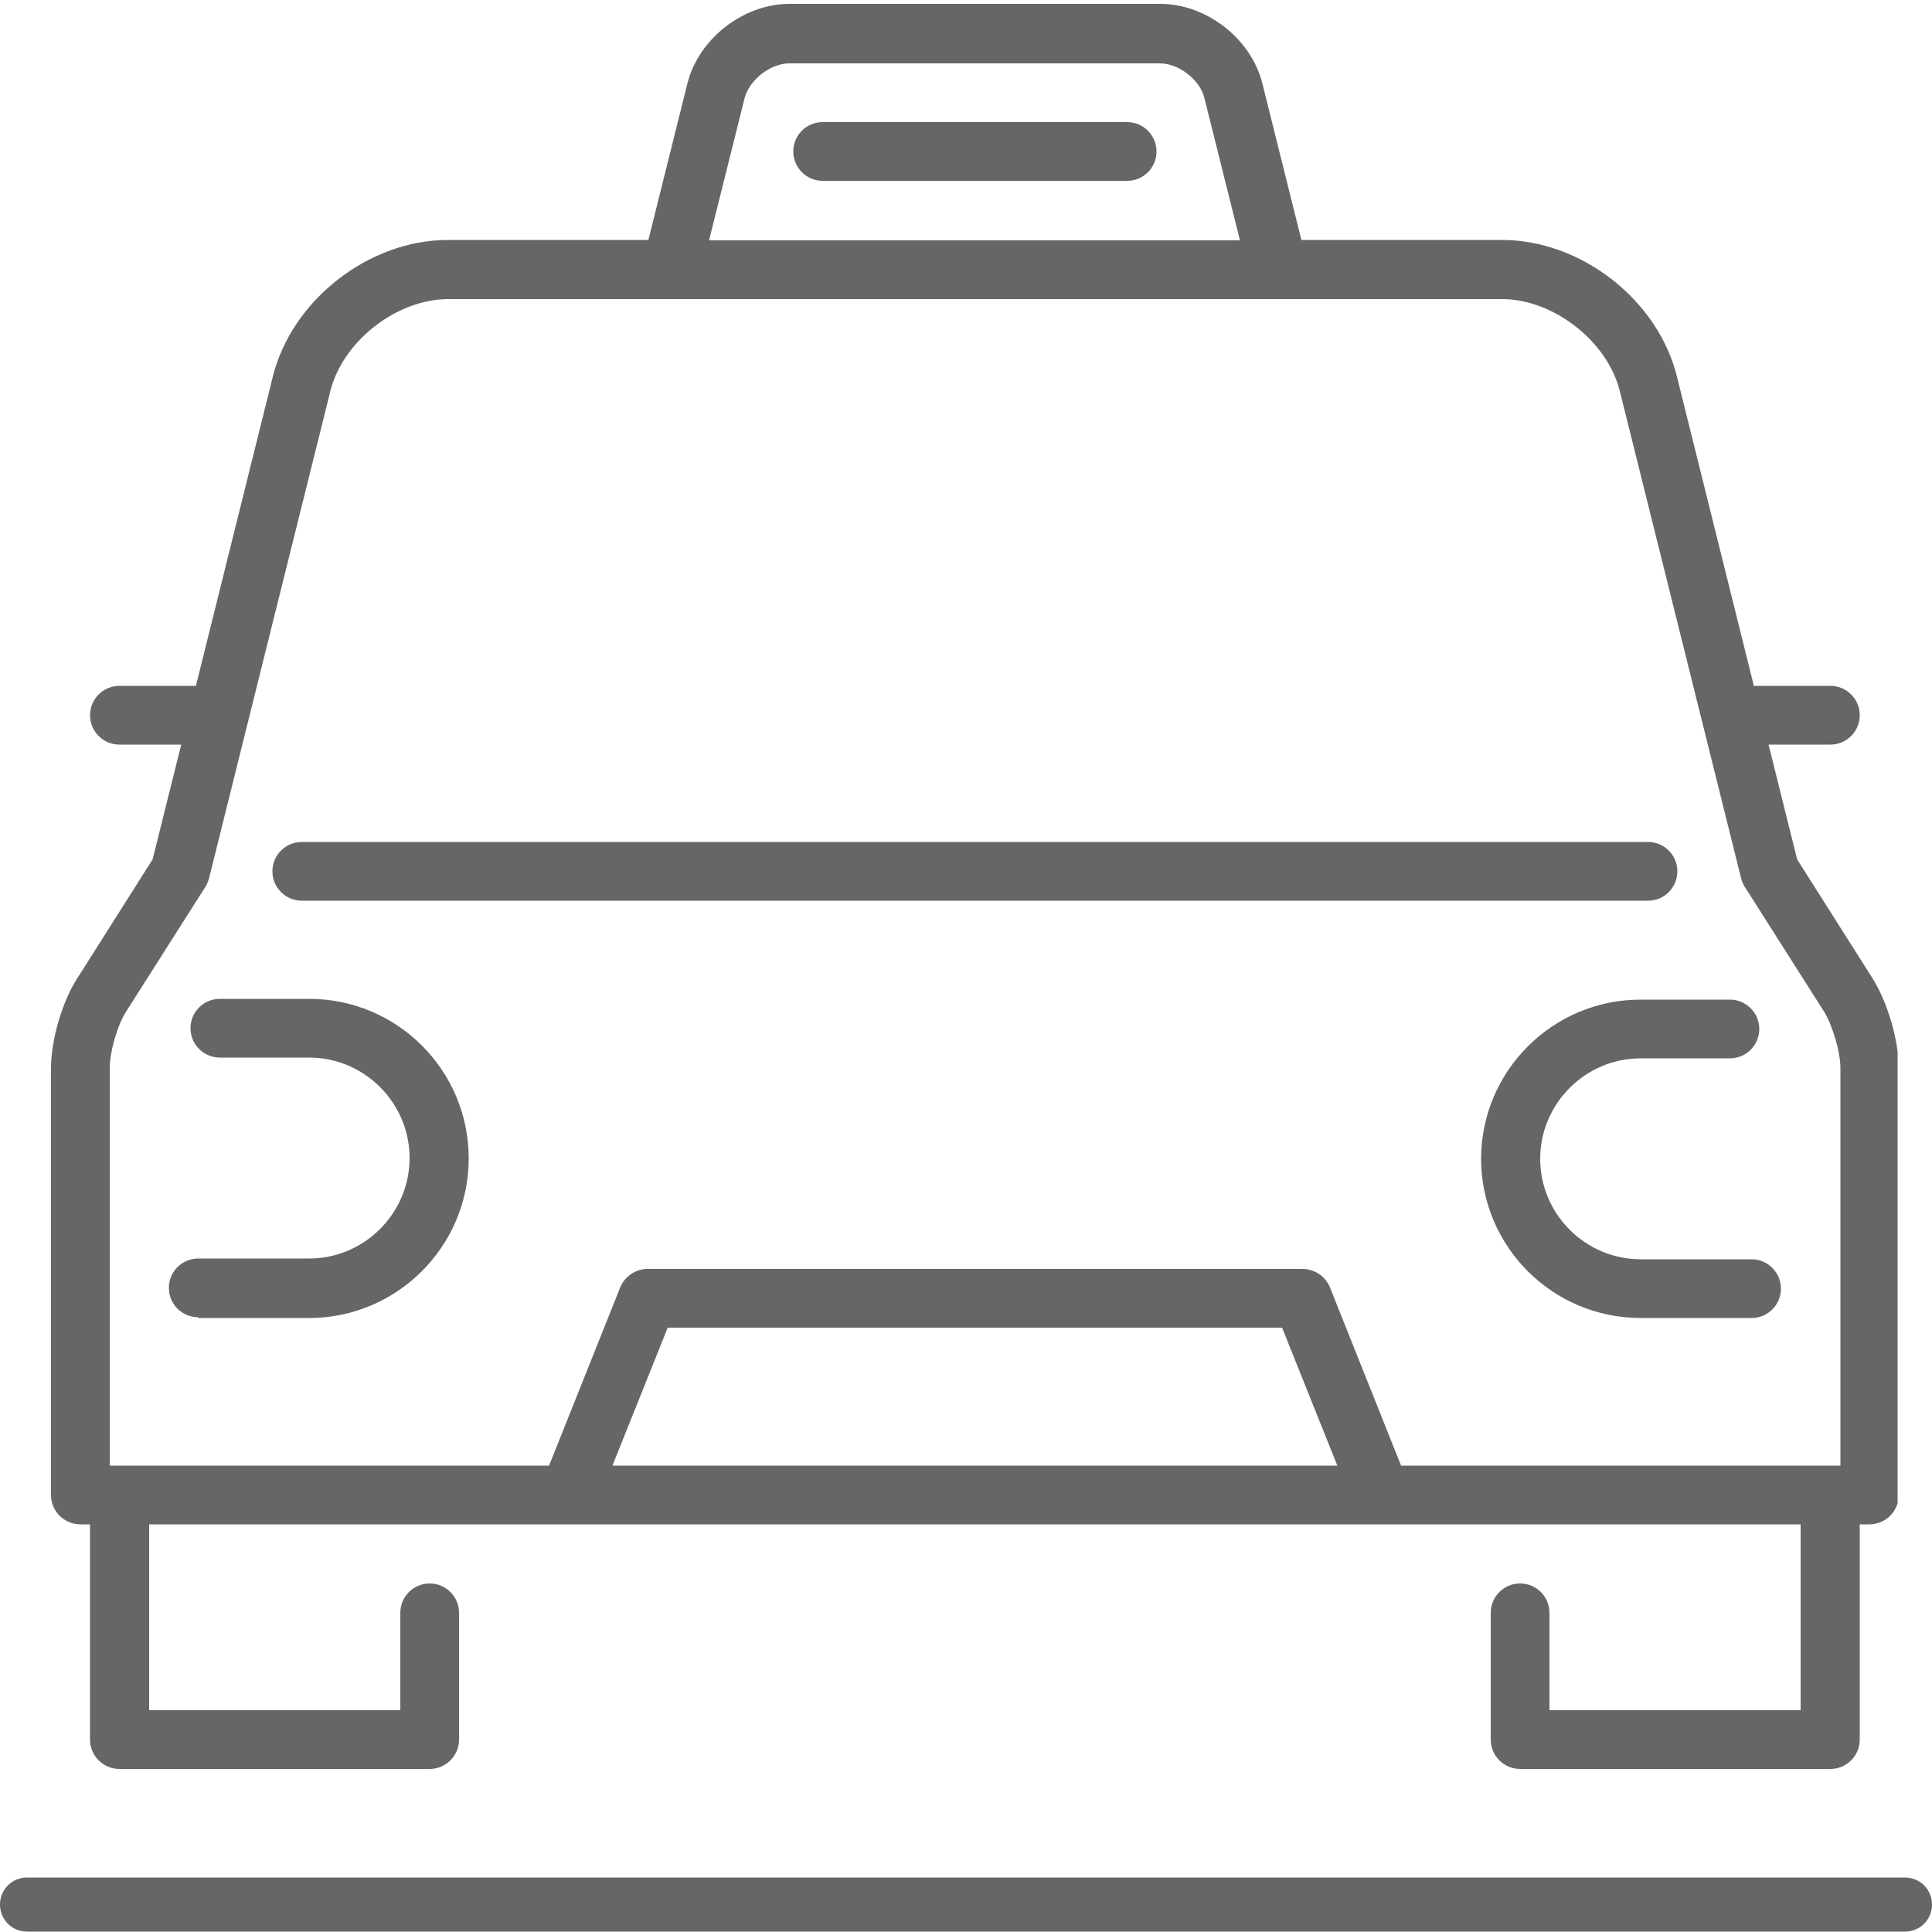
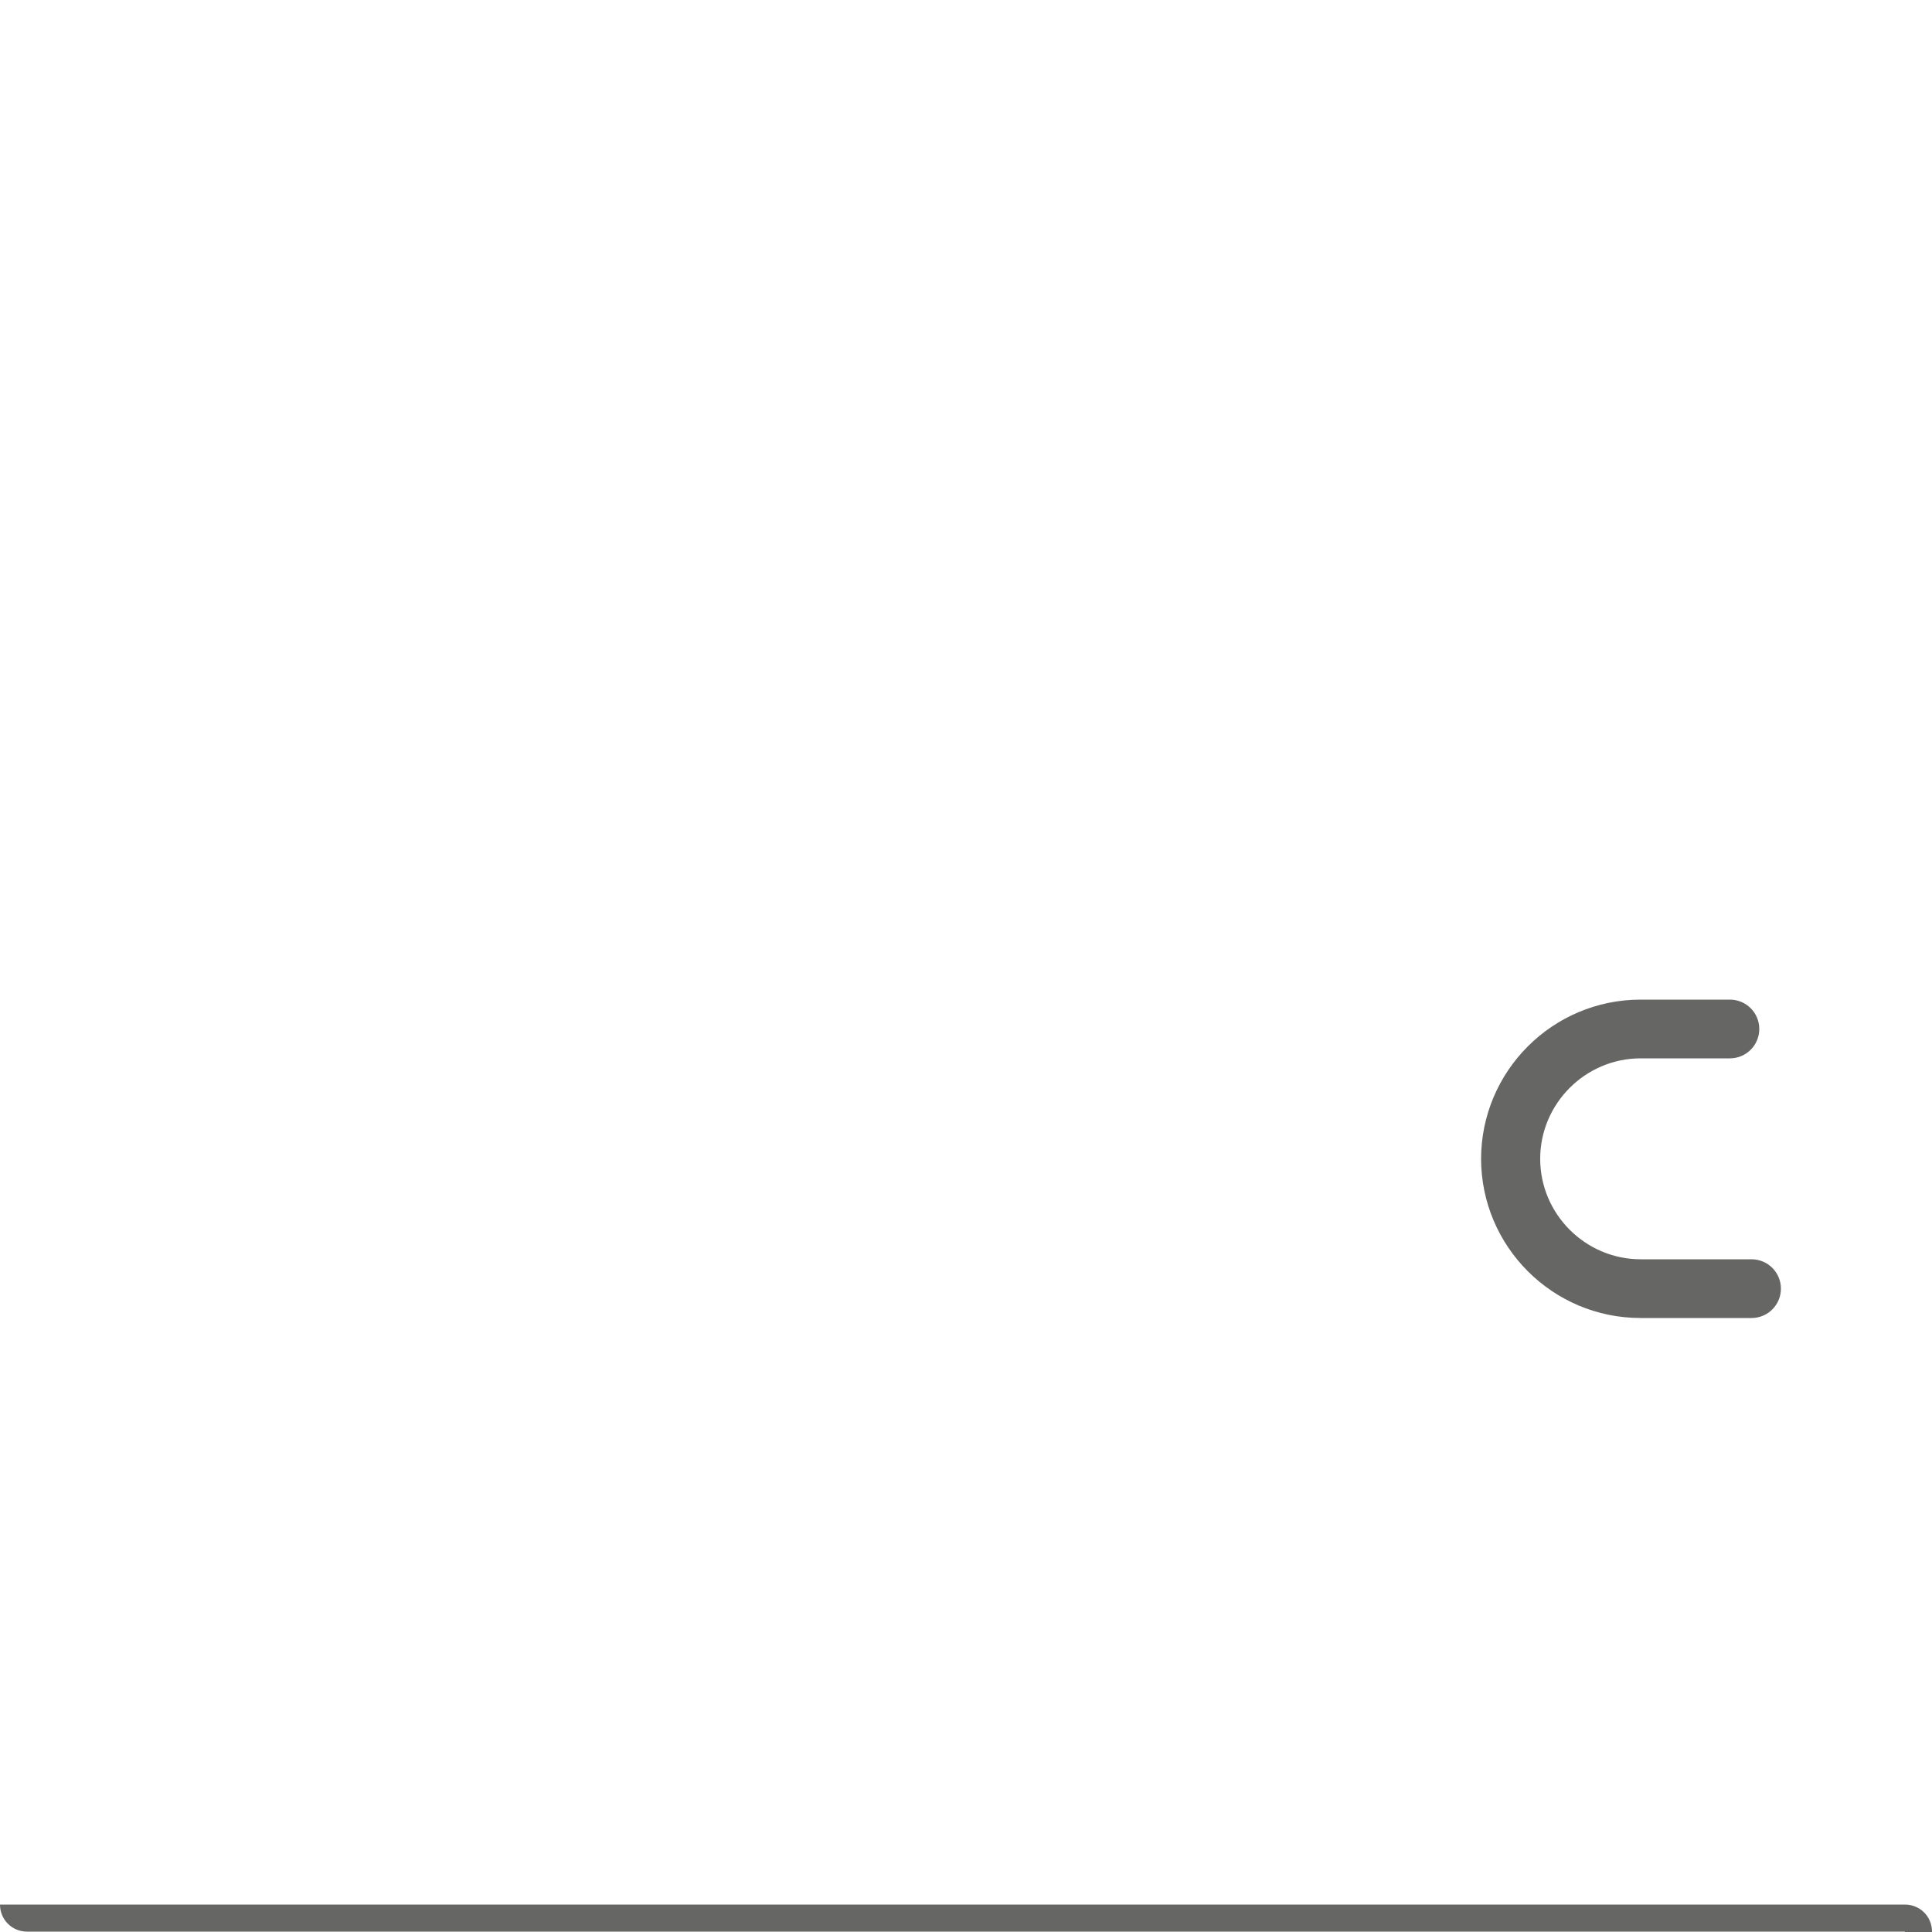
<svg xmlns="http://www.w3.org/2000/svg" id="svgs" viewBox="0 0 50 50">
  <defs>
    <style>.cls-1{clip-path:url(#clippath);}.cls-2{fill:none;}.cls-3{fill:#666665;}</style>
    <clipPath id="clippath">
-       <rect class="cls-2" x="1.31" width="47.8" height="45.91" />
-     </clipPath>
+       </clipPath>
  </defs>
  <g>
    <g class="cls-1">
-       <path class="cls-3" d="M7.81,23.31H42.65c.42,0,.76-.34,.76-.76s-.34-.76-.76-.76H7.81c-.42,0-.76,.34-.76,.76s.34,.76,.76,.76h0Zm0,0" />
-       <path class="cls-3" d="M48.48,25.35l-1.97-3.11-.74-2.97h1.6c.42,0,.76-.34,.76-.76s-.34-.76-.76-.76h-1.98l-1.99-8c-.49-1.99-2.48-3.54-4.53-3.54h-5.19l-1.01-4.05c-.29-1.16-1.45-2.06-2.64-2.06h-9.6c-1.19,0-2.35,.9-2.64,2.06l-1.01,4.05h-5.19c-2.05,0-4.04,1.56-4.53,3.54l-1.99,8h-1.98c-.42,0-.76,.34-.76,.76s.34,.76,.76,.76h1.6l-.74,2.97-1.97,3.11c-.38,.6-.66,1.58-.66,2.29v11.05c0,.42,.34,.76,.76,.76h.25v5.57c0,.42,.34,.76,.76,.76H11.12c.42,0,.76-.34,.76-.76v-3.28c0-.42-.34-.76-.76-.76s-.76,.34-.76,.76v2.52H3.86v-4.81H46.6v4.81h-6.5v-2.52c0-.42-.34-.76-.76-.76s-.76,.34-.76,.76v3.28c0,.42,.34,.76,.76,.76h8.03c.42,0,.76-.34,.76-.76v-5.57h.25c.42,0,.76-.34,.76-.76v-11.05c0-.71-.29-1.69-.66-2.29h0ZM19.27,2.54c.12-.47,.67-.9,1.15-.9h9.6c.49,0,1.04,.43,1.15,.9l.92,3.68h-13.74l.92-3.68ZM2.84,27.64c0-.42,.2-1.12,.43-1.47l2.04-3.21c.04-.07,.08-.15,.1-.23l3.14-12.61c.32-1.29,1.72-2.38,3.05-2.38h27.27c1.33,0,2.73,1.09,3.05,2.38l3.14,12.61c.02,.08,.05,.16,.1,.23l2.04,3.21c.22,.35,.43,1.05,.43,1.47v10.29h-11.37l-1.84-4.61c-.12-.29-.4-.48-.71-.48H16.76c-.31,0-.59,.19-.71,.48l-1.84,4.61H2.84v-10.29Zm31.76,10.29H15.85l1.43-3.57h15.9l1.43,3.57Zm0,0" />
-     </g>
-     <path class="cls-3" d="M5.13,34.11h2.87c2.27,0,4.13-1.85,4.13-4.13s-1.85-4.13-4.13-4.13h-2.31c-.42,0-.76,.34-.76,.76s.34,.76,.76,.76h2.31c1.43,0,2.6,1.17,2.6,2.6s-1.17,2.6-2.6,2.6h-2.87c-.42,0-.76,.34-.76,.76s.34,.76,.76,.76h0Zm0,0" />
+       </g>
    <path class="cls-3" d="M38.33,29.98c0,2.28,1.85,4.13,4.13,4.13h2.87c.42,0,.76-.34,.76-.76s-.34-.76-.76-.76h-2.87c-1.43,0-2.6-1.17-2.6-2.6s1.17-2.6,2.6-2.6h2.31c.42,0,.76-.34,.76-.76s-.34-.76-.76-.76h-2.31c-2.28,0-4.13,1.85-4.13,4.13h0Zm0,0" />
-     <path class="cls-3" d="M29.17,3.16h-7.88c-.42,0-.76,.34-.76,.76s.34,.76,.76,.76h7.88c.42,0,.76-.34,.76-.76s-.34-.76-.76-.76h0Zm0,0" />
  </g>
-   <path class="cls-3" d="M49.3,49.99H.7C.31,49.99,0,49.68,0,49.29s.31-.7,.7-.7H49.3c.39,0,.7,.31,.7,.7s-.31,.7-.7,.7Z" />
+   <path class="cls-3" d="M49.3,49.99H.7C.31,49.99,0,49.68,0,49.29H49.3c.39,0,.7,.31,.7,.7s-.31,.7-.7,.7Z" />
</svg>